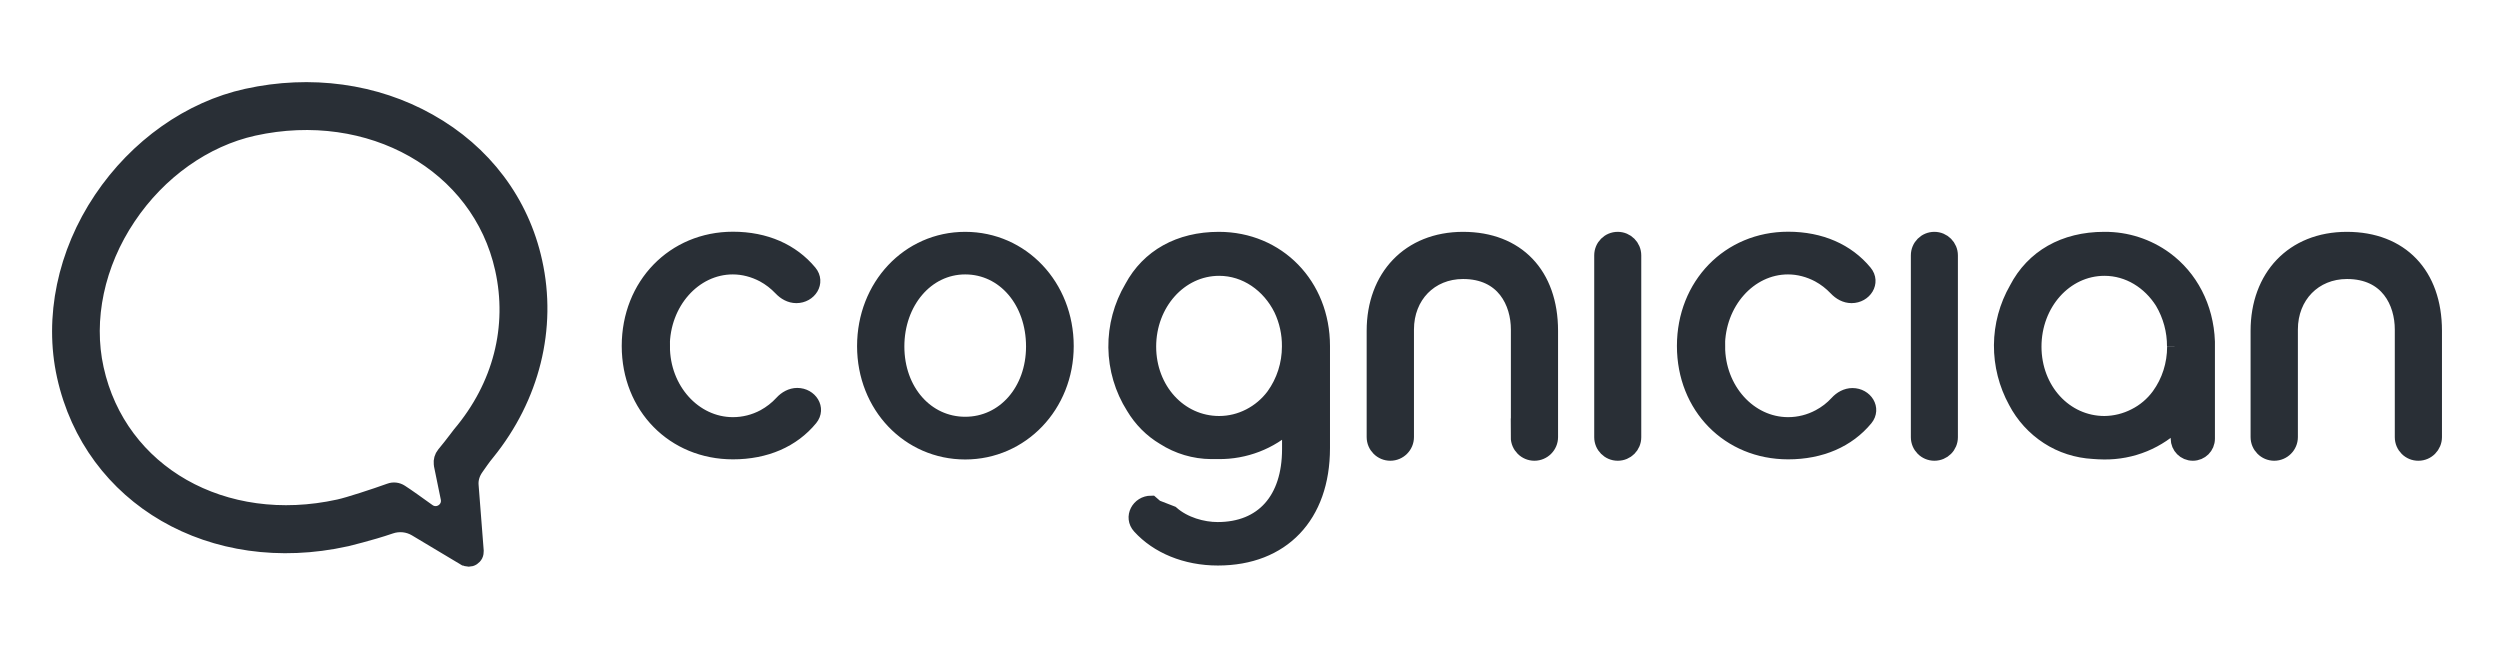
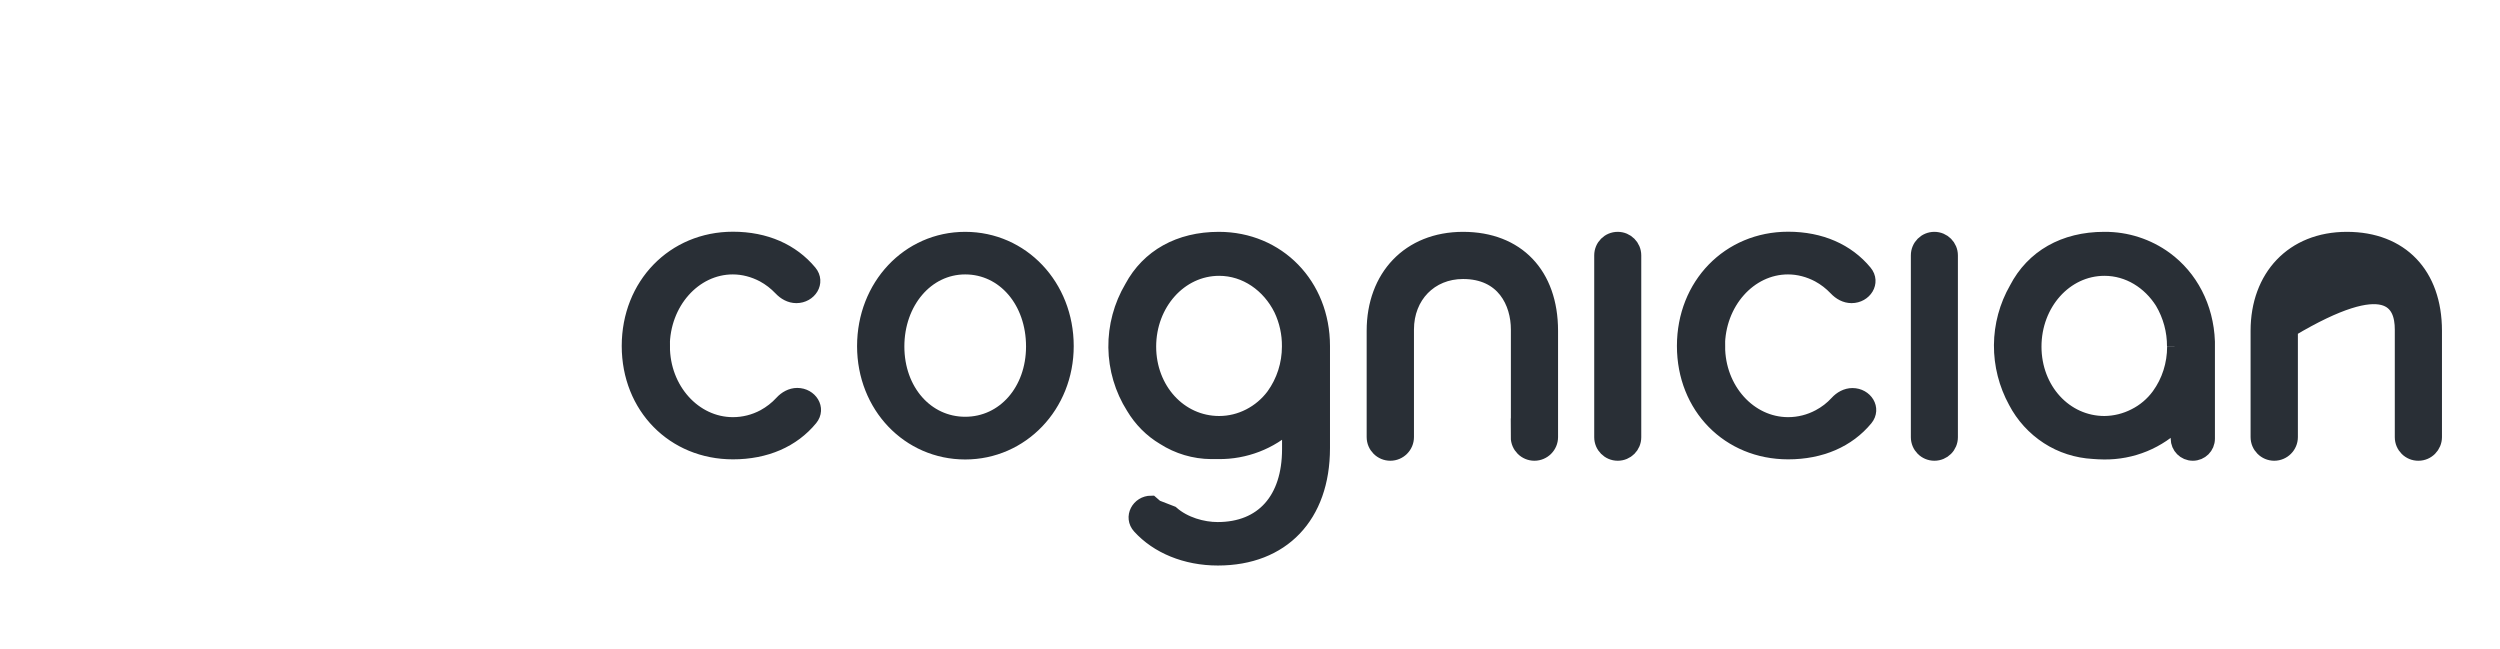
<svg xmlns="http://www.w3.org/2000/svg" width="420" height="109" viewBox="0 0 420 109" fill="none">
-   <path d="M406.299 76.155C407.799 76.155 409 74.912 409 73.432V55.572C409 46.095 403.361 40.199 394.27 40.199C385.179 40.199 379.348 46.524 379.348 55.572V73.432C379.348 74.933 380.57 76.155 382.071 76.155C383.571 76.155 384.794 74.933 384.794 73.432V55.358C384.794 49.719 388.803 45.624 394.292 45.624C401.153 45.624 403.576 50.855 403.576 55.358V73.454C403.576 74.955 404.798 76.177 406.299 76.155Z" fill="#292F36" stroke="#292F36" stroke-width="2.5" stroke-miterlimit="10" />
+   <path d="M406.299 76.155C407.799 76.155 409 74.912 409 73.432V55.572C409 46.095 403.361 40.199 394.27 40.199C385.179 40.199 379.348 46.524 379.348 55.572V73.432C379.348 74.933 380.57 76.155 382.071 76.155C383.571 76.155 384.794 74.933 384.794 73.432V55.358C401.153 45.624 403.576 50.855 403.576 55.358V73.454C403.576 74.955 404.798 76.177 406.299 76.155Z" fill="#292F36" stroke="#292F36" stroke-width="2.5" stroke-miterlimit="10" />
  <path d="M365.326 58.231C365.326 61.19 364.426 64.084 362.689 66.464C361.638 67.901 360.245 69.08 358.658 69.873C357.072 70.688 355.335 71.117 353.555 71.138C346.909 71.138 341.72 65.457 341.72 58.231C341.72 51.005 346.93 45.088 353.555 45.088C357.586 45.088 361.145 47.339 363.289 50.748C364.619 52.999 365.326 55.594 365.305 58.21M370.858 59.303V57.395C370.644 51.541 367.963 46.567 363.783 43.501C360.824 41.336 357.243 40.178 353.577 40.199H353.491C346.78 40.199 341.549 43.201 338.783 48.54C337.132 51.413 336.253 54.672 336.231 57.974C336.21 61.297 337.046 64.556 338.633 67.451C339.898 69.873 341.763 71.91 344.036 73.39C346.308 74.869 348.946 75.705 351.647 75.855C352.247 75.898 352.869 75.941 353.491 75.941C355.807 75.962 358.079 75.534 360.223 74.655C362.367 73.775 364.297 72.468 365.927 70.838V73.69C365.927 75.04 367.02 76.155 368.392 76.155C369.765 76.155 370.858 75.062 370.858 73.69V59.303Z" fill="#292F36" stroke="#292F36" stroke-width="2.5" stroke-miterlimit="10" />
  <path d="M322.274 73.454C322.274 74.933 323.474 76.155 324.975 76.155C326.476 76.155 327.677 74.954 327.677 73.454V42.901C327.677 41.421 326.476 40.199 324.975 40.199C323.474 40.199 322.274 41.4 322.274 42.901V73.454Z" fill="#292F36" stroke="#292F36" stroke-width="2.5" stroke-miterlimit="10" />
  <path d="M288.548 58.21C288.548 50.834 293.865 44.852 300.383 44.852C302.163 44.852 303.921 45.324 305.507 46.16C306.622 46.76 307.609 47.532 308.466 48.433C309.152 49.162 310.053 49.676 311.061 49.676C313.248 49.676 314.684 47.425 313.29 45.753C310.332 42.172 305.85 40.178 300.405 40.178C290.478 40.178 282.973 47.897 282.973 58.124C282.973 68.351 290.456 75.92 300.405 75.92C305.915 75.92 310.439 73.926 313.419 70.324C314.791 68.651 313.376 66.443 311.211 66.443C310.224 66.443 309.302 66.957 308.638 67.686C307.78 68.63 306.751 69.423 305.615 70.023C304.007 70.881 302.227 71.331 300.405 71.331C293.865 71.331 288.569 65.435 288.569 58.188L288.548 58.21Z" fill="#292F36" stroke="#292F36" stroke-width="2.5" stroke-miterlimit="10" />
  <path d="M269.079 73.454C269.079 74.933 270.28 76.155 271.781 76.155C273.282 76.155 274.482 74.954 274.482 73.454V42.901C274.482 41.421 273.282 40.199 271.781 40.199C270.28 40.199 269.079 41.4 269.079 42.901V73.454Z" fill="#292F36" stroke="#292F36" stroke-width="2.5" stroke-miterlimit="10" />
  <path d="M255.057 73.432C255.057 74.933 256.279 76.155 257.78 76.155C259.281 76.155 260.503 74.933 260.503 73.432V55.572C260.503 46.095 254.864 40.199 245.794 40.199C236.725 40.199 230.85 46.524 230.85 55.572V73.432C230.85 74.933 232.072 76.155 233.573 76.155C235.074 76.155 236.296 74.933 236.296 73.432V55.358C236.296 49.719 240.284 45.624 245.794 45.624C252.634 45.624 255.078 50.855 255.078 55.358V73.454L255.057 73.432Z" fill="#292F36" stroke="#292F36" stroke-width="2.5" stroke-miterlimit="10" />
  <path d="M216.613 58.209C216.613 61.19 215.692 64.084 213.955 66.486C212.883 67.922 211.511 69.08 209.924 69.895C208.337 70.709 206.601 71.138 204.821 71.138C198.174 71.138 192.986 65.456 192.986 58.231C192.986 51.005 198.196 45.088 204.821 45.088C209.302 45.088 213.226 47.875 215.241 51.949C216.163 53.9 216.635 56.022 216.613 58.188V58.209ZM193.415 84.517C191.292 84.517 190.027 86.897 191.464 88.462C194.465 91.764 199.204 93.758 204.607 93.758C215.413 93.758 222.188 86.683 222.188 75.298V58.124C222.188 47.896 214.684 40.199 204.757 40.199C198.132 40.199 192.943 43.115 190.156 48.304C188.355 51.348 187.411 54.843 187.454 58.381C187.497 61.919 188.526 65.392 190.413 68.372C191.678 70.495 193.436 72.275 195.537 73.518C197.917 75.04 200.662 75.855 203.47 75.876H204.735C209.131 75.919 213.397 74.29 216.635 71.288V75.448C216.635 83.917 212.132 88.955 204.564 88.955C202.034 88.955 198.968 88.098 196.845 86.232L194.219 85.215L193.415 84.517Z" fill="#292F36" stroke="#292F36" stroke-width="2.5" stroke-miterlimit="10" />
  <path d="M173.625 58.209C173.625 65.649 168.694 71.267 162.154 71.267C155.615 71.267 150.683 65.649 150.683 58.209C150.683 50.77 155.615 44.852 162.154 44.852C168.694 44.852 173.625 50.598 173.625 58.209ZM179.135 58.145C179.135 48.068 171.674 40.199 162.154 40.199C152.635 40.199 145.238 48.089 145.238 58.145C145.238 68.201 152.699 75.941 162.154 75.941C171.61 75.941 179.135 68.115 179.135 58.145Z" fill="#292F36" stroke="#292F36" stroke-width="2.5" stroke-miterlimit="10" />
  <path d="M111.275 58.21C111.275 50.834 116.592 44.852 123.11 44.852C124.89 44.852 126.648 45.324 128.235 46.16C129.35 46.76 130.336 47.532 131.194 48.433C131.88 49.162 132.78 49.676 133.788 49.676C135.975 49.676 137.411 47.425 136.018 45.753C133.037 42.172 128.578 40.178 123.132 40.178C113.205 40.178 105.701 47.897 105.701 58.124C105.701 68.351 113.205 75.92 123.132 75.92C128.642 75.92 133.166 73.926 136.146 70.302C137.519 68.63 136.082 66.421 133.938 66.421C132.952 66.421 132.03 66.936 131.365 67.665C130.507 68.608 129.478 69.402 128.342 70.023C126.734 70.881 124.954 71.331 123.132 71.331C116.592 71.331 111.297 65.435 111.297 58.188L111.275 58.21Z" fill="#292F36" stroke="#292F36" stroke-width="2.5" stroke-miterlimit="10" />
-   <path d="M78.021 93.758L69.852 88.87C68.566 88.098 67.001 87.948 65.586 88.441C62.155 89.62 58.189 90.542 58.146 90.564C35.697 95.516 15.35 83.745 10.805 63.162C8.639 53.364 10.89 42.515 17.001 33.424C22.962 24.548 31.881 18.244 41.465 16.143C52.164 13.784 63.056 15.264 72.082 20.345C81.344 25.534 87.648 33.917 89.856 43.973C92.322 55.101 89.428 66.743 81.902 76.048C81.537 76.498 81.173 76.949 80.851 77.42L80.037 78.578C79.35 79.543 79.072 80.551 79.158 81.558L80.015 92.557C80.015 92.793 79.994 93.029 79.887 93.243C79.779 93.458 79.608 93.629 79.415 93.758C79.222 93.887 78.986 93.951 78.75 93.951C78.514 93.951 78.278 93.887 78.085 93.758H78.021ZM74.119 77.935C74.055 77.356 74.205 76.777 74.591 76.305C75.298 75.448 76.027 74.526 76.692 73.647L77.228 72.939C84.089 64.835 86.576 54.908 84.41 45.174C80.53 27.614 62.177 17.258 42.623 21.567C34.411 23.39 26.714 28.836 21.568 36.533C16.315 44.359 14.342 53.643 16.186 61.962C20.046 79.457 37.584 89.406 56.924 85.139C58.596 84.775 62.97 83.338 65.478 82.437C66.1 82.202 66.786 82.287 67.344 82.652C68.352 83.295 70.174 84.603 71.932 85.868C73.519 87.004 75.684 85.611 75.277 83.681L74.137 78.112C74.125 78.053 74.119 77.994 74.119 77.935V77.935Z" fill="#292F36" stroke="#292F36" stroke-width="2.5" stroke-miterlimit="10" />
</svg>